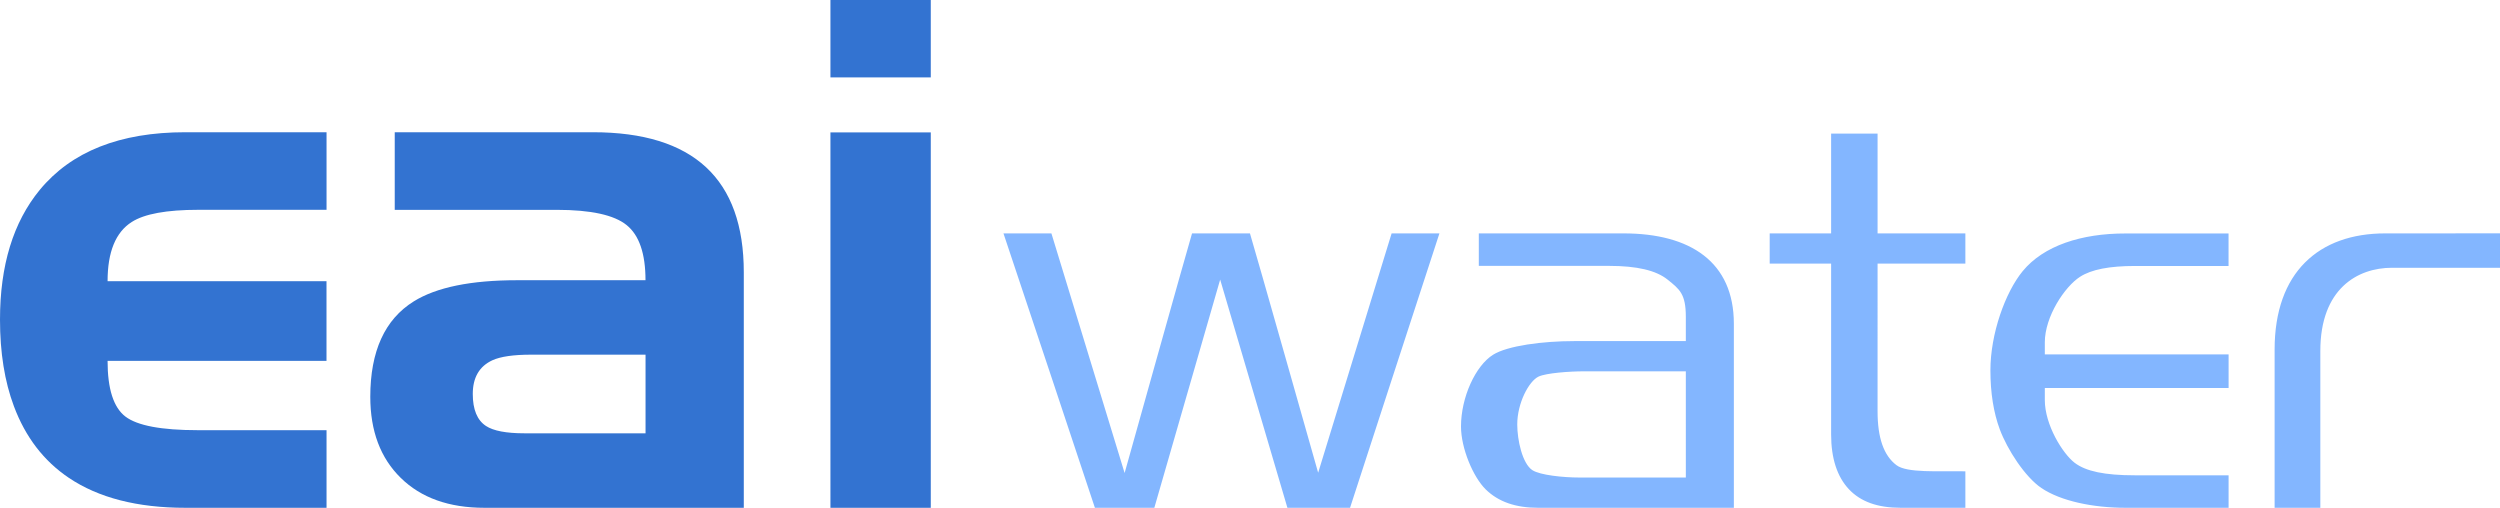
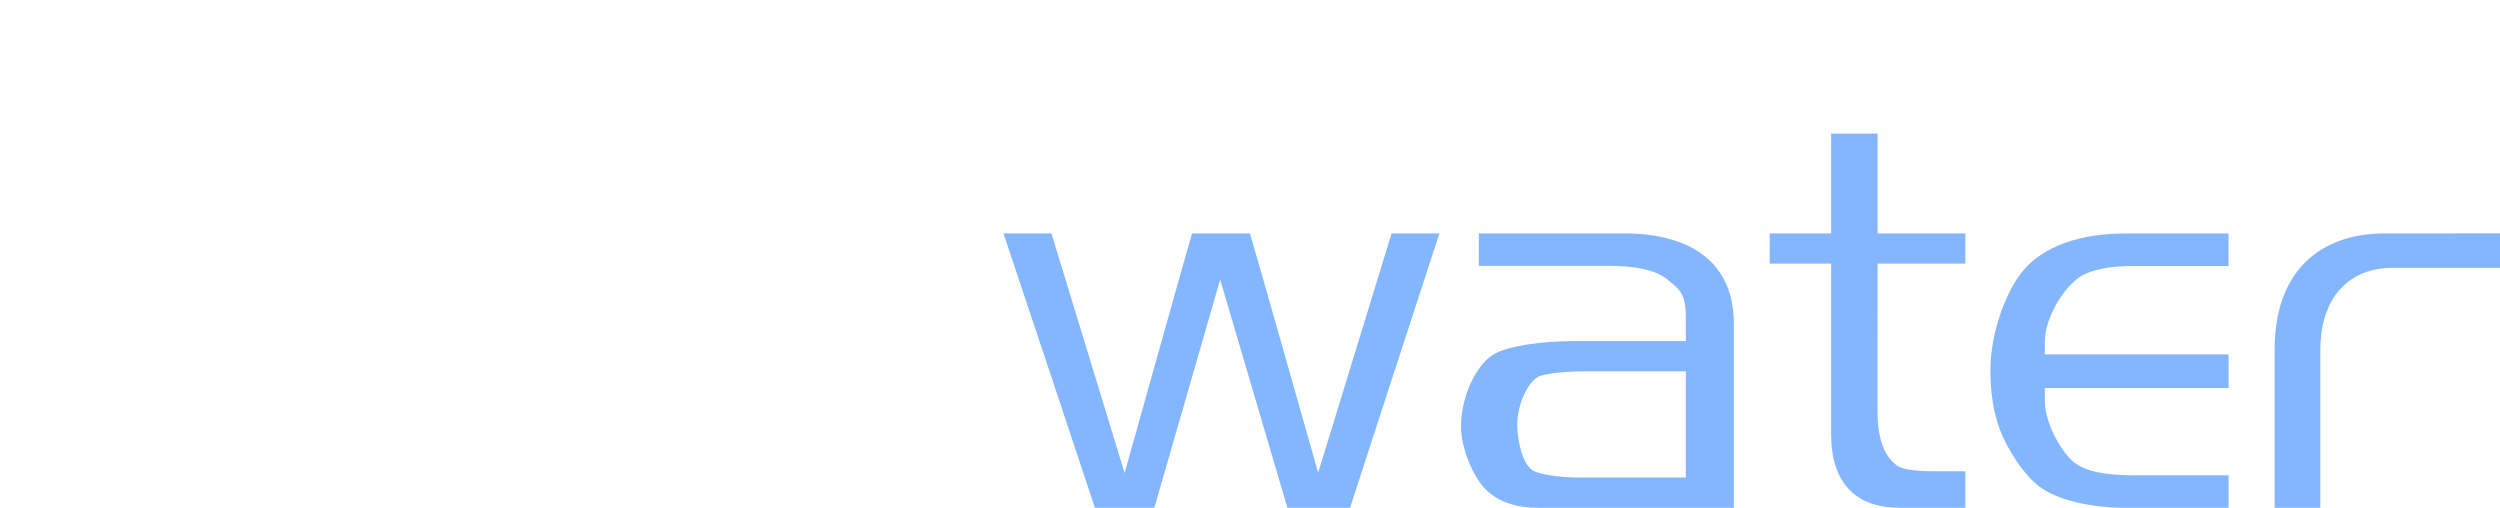
<svg xmlns="http://www.w3.org/2000/svg" version="1.1" id="Layer_1" x="0px" y="0px" viewBox="0 0 584 118.62" style="enable-background:new 0 0 584 118.62;" xml:space="preserve">
  <style type="text/css">
	.st0{fill:#0E73D8;}
	.st1{fill:#83B6FF;}
	.st2{fill:#3373D1;}
	.st3{fill:#FFFFFF;}
	.st4{fill:#EA9A5E;}
	.st5{fill:#2F65CD;}
	.st6{fill:#434343;}
</style>
  <g>
    <g>
      <g>
-         <path class="st2" d="M9.28,44.37C3.09,51.9,0,62,0,74.67c0,7.69,1.08,14.44,3.25,20.23c2.7,7.21,6.97,12.78,12.84,16.73     c6.93,4.66,15.99,6.99,27.2,6.99h32.99v-18.13h-30.1c-8.47,0-14.1-1.06-16.88-3.18s-4.17-6.46-4.17-13.01h51.14V65.69H25.13     c0-6.83,1.88-11.44,5.64-13.83c2.96-1.9,8.15-2.85,15.57-2.85h29.94V30.89H43.29C28.01,30.89,16.68,35.39,9.28,44.37z      M138.49,30.89H92.21v18.13h37.86c7.94,0,13.38,1.19,16.31,3.56c2.94,2.37,4.41,6.67,4.41,12.88h-30     c-10.79,0-18.84,1.65-24.13,4.94c-6.77,4.21-10.16,11.65-10.16,22.29c0,8,2.38,14.32,7.13,18.96c4.75,4.65,11.25,6.97,19.5,6.97     h60.62V63.63C173.76,41.8,162,30.89,138.49,30.89z M150.8,101.22h-28.31c-4.23,0-7.22-0.57-8.96-1.71     c-2.06-1.35-3.09-3.84-3.09-7.48c0-3.84,1.53-6.47,4.6-7.88c1.9-0.86,4.92-1.3,9.04-1.3h26.72V101.22z M193.99,118.62h23.44     V30.93h-23.44V118.62z M193.99,0v18.08h23.44V0H193.99z" />
-       </g>
+         </g>
      <g>
        <path class="st1" d="M379.26,54.52h-33.81v7.59h30.43c6.51,0,10.98,1.05,13.66,3.2c2.83,2.28,4.27,3.33,4.27,8.72v5.65h-26.11     c-7.3,0-15.54,1.07-18.92,3.19c-4.1,2.56-7.49,9.94-7.49,16.75c0,5.11,2.84,11.82,5.77,14.7c2.95,2.89,6.96,4.3,12.27,4.3h45.7     V75.61C405.02,61.22,394.91,54.52,379.26,54.52z M393.81,111.55h-24.92c-3.69,0-9.16-0.56-10.92-1.72l-0.01,0     c-2.34-1.55-3.53-7.02-3.53-10.68c0-5,2.72-10.13,5-11.19c1.79-0.82,7.16-1.22,10.62-1.22h23.76V111.55z M307.92,110.43     c0,0-14.81-52.27-15.93-55.91h-13.53c-1.11,3.66-15.75,55.98-15.75,55.98s-15.99-52.32-17.1-55.98h-11.2     c2.19,6.42,21.36,64.1,21.36,64.1h13.88l15.38-53.31l15.71,53.31h14.63c0,0,18.76-57.71,20.88-64.1h-11.17     C323.95,58.18,307.92,110.43,307.92,110.43z M438.61,31.21h-10.86v23.31H413.4v7.06h14.35v39.9c0,5.56,1.4,9.87,4.15,12.8     c2.75,2.92,6.71,4.34,12.11,4.34h15.1v-8.52c-6.53-0.1-13.64,0.42-16.1-1.44c-2.97-2.25-4.41-6.37-4.41-12.6V61.58h20.51v-7.06     h-20.51V31.21z M472.5,63.34c-4.07,4.95-7.54,14.63-7.54,23.17c0,5.25,0.74,9.89,2.19,13.79c1.77,4.74,5.9,11.12,9.72,13.7     c4.55,3.07,12.11,4.62,19.67,4.62h24.06v-7.59h-21.94c-6.98,0-11.43-0.93-14.03-2.93c-2.79-2.14-6.96-8.84-6.96-14.64v-2.82     h42.93v-7.86h-42.93v-2.82c0-6,4.65-13.02,8.24-15.31c2.64-1.7,6.85-2.52,12.86-2.52h21.82v-7.59h-24.06     C486.2,54.52,477.38,57.4,472.5,63.34z M557.17,54.52c-15.47,0-25.82,9.08-25.82,27.12c0,11.28,0,36.98,0,36.98h10.68     c0,0,0-27.31,0-36.66c0-14.5,8.68-19.41,16.74-19.41c8.06,0,25.23,0,25.23,0v-8.04C584,54.52,567.48,54.52,557.17,54.52z" />
      </g>
    </g>
  </g>
</svg>